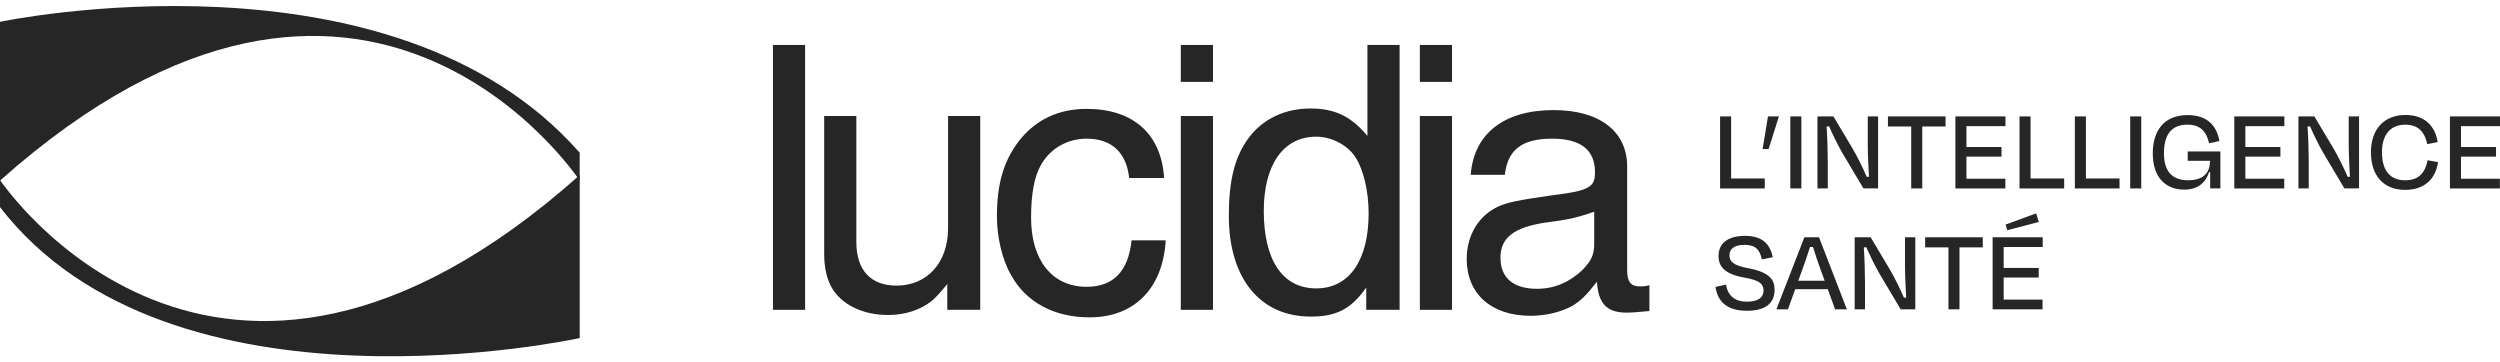
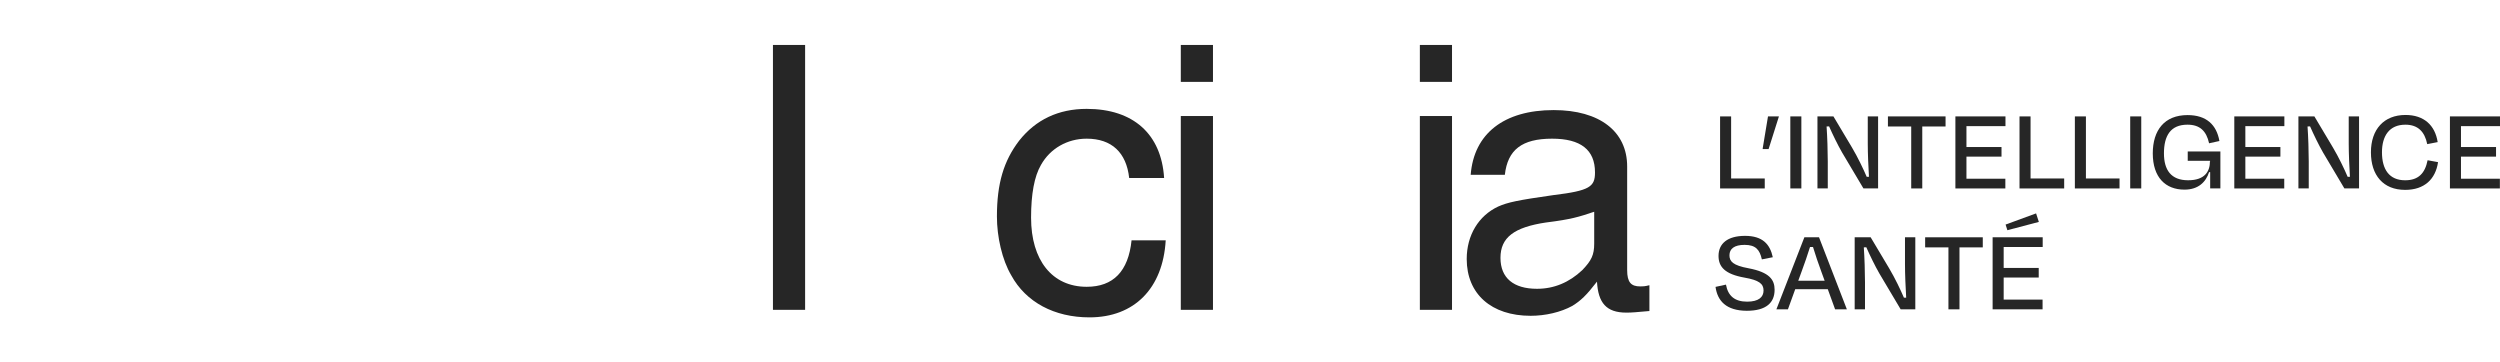
<svg xmlns="http://www.w3.org/2000/svg" width="207" height="30" viewBox="0 0 207 30" fill="none">
  <g clip-path="url(#clip0_216_101)">
    <path d="M47.998 14.955C47.998 14.955 30.279 -11.998 0 14.955V1.807C0 1.807 32.462 -5.05 47.998 12.646C47.998 18.395 47.998 14.956 47.998 14.956V14.955Z" fill="#262626" />
    <path d="M0.001 14.905C0.001 14.905 17.721 41.449 48 14.496V27.99C48 27.99 14.148 35.464 0.001 17.152C0.001 11.403 0.001 14.905 0.001 14.905Z" fill="#262626" />
  </g>
  <path d="M66.663 3.722V25.654H64V3.722H66.663Z" fill="#262626" />
-   <path d="M77.087 24.964C76.199 25.654 74.95 26.082 73.536 26.082C71.431 26.082 69.688 25.227 68.866 23.814C68.439 23.057 68.242 22.104 68.242 21.018V9.607H70.905V20.031C70.905 22.366 72.089 23.648 74.226 23.648C76.758 23.648 78.501 21.774 78.501 18.88V9.607H81.165V25.654H78.435V23.517C77.679 24.438 77.449 24.668 77.087 24.963V24.964Z" fill="#262626" />
  <path d="M90.207 26.278C87.314 26.278 84.946 25.029 83.729 22.793C82.973 21.511 82.545 19.603 82.545 17.927C82.545 15.197 83.104 13.323 84.387 11.646C85.768 9.903 87.643 9.015 89.977 9.015C93.825 9.015 96.159 11.087 96.389 14.737H93.496C93.265 12.632 92.049 11.482 89.977 11.482C88.366 11.482 86.951 12.304 86.195 13.652C85.637 14.605 85.373 16.085 85.373 18.025C85.373 21.544 87.116 23.746 89.977 23.746C92.18 23.746 93.43 22.464 93.693 19.899H96.521C96.291 23.878 93.923 26.278 90.207 26.278Z" fill="#262626" />
  <path d="M100.434 3.722V6.78H97.77V3.722H100.434ZM100.434 9.607V25.654H97.77V9.607H100.434Z" fill="#262626" />
-   <path d="M113.125 25.654V23.813C111.842 25.622 110.626 26.213 108.521 26.213C104.312 26.213 101.747 23.024 101.747 17.861C101.747 14.934 102.24 12.962 103.391 11.416C104.575 9.838 106.384 8.983 108.521 8.983C110.527 8.983 111.875 9.64 113.223 11.252V3.722H115.887V25.654H113.125ZM104.641 17.466C104.641 21.576 106.219 23.879 108.982 23.879C111.744 23.879 113.322 21.511 113.322 17.664C113.322 15.822 112.894 14.047 112.237 13.027C111.579 12.008 110.264 11.317 108.982 11.317C106.252 11.317 104.641 13.652 104.641 17.466Z" fill="#262626" />
  <path d="M120.227 3.722V6.78H117.564V3.722H120.227ZM120.227 9.607V25.654H117.564V9.607H120.227Z" fill="#262626" />
  <path d="M134.663 25.885C132.986 25.885 132.329 25.063 132.23 23.32C131.342 24.471 130.882 24.898 130.191 25.326C129.237 25.852 127.955 26.148 126.738 26.148C123.483 26.148 121.444 24.34 121.444 21.446C121.444 19.473 122.431 17.861 124.042 17.105C124.864 16.743 125.653 16.579 128.646 16.151C131.638 15.79 132.066 15.461 132.066 14.277C132.066 12.403 130.882 11.482 128.514 11.482C126.015 11.482 124.831 12.403 124.601 14.475H121.773C122.037 11.055 124.536 9.115 128.646 9.115C132.46 9.115 134.729 10.89 134.729 13.784V22.366C134.729 23.386 135.058 23.715 135.814 23.715C136.045 23.715 136.176 23.715 136.571 23.616V25.753C135.419 25.852 135.157 25.885 134.663 25.885ZM128.021 18.42C125.358 18.815 124.239 19.67 124.239 21.347C124.239 23.024 125.325 23.912 127.265 23.912C128.679 23.912 129.929 23.386 131.013 22.366C131.77 21.577 132 21.116 132 20.164V17.533C130.718 17.961 130.125 18.157 128.021 18.421V18.42Z" fill="#262626" />
  <path d="M143.337 14.778H146.121V15.604H142.423V9.639H143.337V14.779V14.778Z" fill="#262626" />
  <path d="M147.295 9.638L146.44 12.342H145.952V12.283L146.39 9.638H147.295Z" fill="#262626" />
  <path d="M148.239 15.603V9.638H149.153V15.603H148.239Z" fill="#262626" />
  <path d="M152.533 12.641C152.165 12.004 151.747 11.139 151.449 10.463L151.241 10.473C151.3 11.318 151.34 12.531 151.34 13.376V15.602H150.485V9.638H151.808L153.349 12.222C153.826 13.028 154.283 13.982 154.562 14.639H154.75C154.701 13.813 154.651 12.71 154.651 11.875V9.638H155.506V15.602H154.293L152.533 12.64V12.641Z" fill="#262626" />
  <path d="M156.32 9.638H161.092V10.473H159.164V15.603H158.249V10.473H156.32V9.638Z" fill="#262626" />
  <path d="M161.907 9.638H166.053V10.444H162.822V12.174H165.725V12.969H162.822V14.798H166.043V15.604H161.907V9.639V9.638Z" fill="#262626" />
  <path d="M168.13 14.778H170.914V15.604H167.216V9.639H168.13V14.779V14.778Z" fill="#262626" />
  <path d="M172.714 14.778H175.497V15.604H171.799V9.639H172.714V14.779V14.778Z" fill="#262626" />
  <path d="M176.381 15.603V9.638H177.296V15.603H176.381Z" fill="#262626" />
  <path d="M178.25 12.7C178.25 10.781 179.215 9.529 181.133 9.529C182.684 9.529 183.529 10.324 183.768 11.676L182.913 11.864C182.685 10.831 182.138 10.323 181.124 10.323C179.712 10.323 179.175 11.248 179.175 12.7C179.175 14.071 179.762 14.926 181.174 14.926C182.585 14.926 182.983 14.171 182.983 13.356L182.993 13.395V13.316H181.144V12.54H183.848V15.602H183.002V14.25H182.912C182.654 15.056 182.038 15.702 180.874 15.702C179.303 15.702 178.25 14.688 178.25 12.7L178.25 12.7Z" fill="#262626" />
  <path d="M185 9.638H189.146V10.444H185.915V12.174H188.817V12.969H185.915V14.798H189.136V15.604H185V9.639V9.638Z" fill="#262626" />
  <path d="M192.356 12.641C191.988 12.004 191.571 11.139 191.273 10.463L191.064 10.473C191.124 11.318 191.164 12.531 191.164 13.376V15.602H190.309V9.638H191.631L193.172 12.222C193.649 13.028 194.107 13.982 194.385 14.639H194.574C194.524 13.813 194.474 12.71 194.474 11.875V9.638H195.329V15.602H194.116L192.356 12.64V12.641Z" fill="#262626" />
  <path d="M196.313 12.611C196.313 10.712 197.387 9.519 199.176 9.519C200.697 9.519 201.622 10.364 201.84 11.766L200.975 11.934C200.766 10.901 200.2 10.324 199.166 10.324C197.834 10.324 197.227 11.258 197.227 12.61C197.227 14.032 197.834 14.927 199.146 14.927C200.259 14.927 200.796 14.331 201.005 13.267L201.87 13.426C201.662 14.848 200.728 15.722 199.147 15.722C197.327 15.722 196.313 14.509 196.313 12.61V12.611Z" fill="#262626" />
  <path d="M202.854 9.638H207V10.444H203.769V12.174H206.672V12.969H203.769V14.798H206.99V15.604H202.854V9.639V9.638Z" fill="#262626" />
  <path d="M142.045 23.754L142.91 23.566C143.079 24.5 143.636 24.977 144.66 24.977C145.605 24.977 146.022 24.609 146.022 24.052C146.022 23.496 145.644 23.197 144.451 22.988C142.821 22.7 142.294 22.093 142.294 21.189C142.294 20.175 143.029 19.529 144.491 19.529C145.953 19.529 146.559 20.234 146.788 21.298L145.883 21.477C145.704 20.682 145.376 20.275 144.451 20.275C143.596 20.275 143.199 20.603 143.199 21.14C143.199 21.637 143.477 21.975 144.78 22.213C146.51 22.542 146.937 23.158 146.937 23.993C146.937 25.047 146.261 25.733 144.631 25.733C142.921 25.723 142.205 24.908 142.046 23.755L142.045 23.754Z" fill="#262626" />
  <path d="M151.34 23.943H148.646L148.04 25.613H147.085L149.402 19.648H150.615L152.921 25.613H151.947L151.34 23.943ZM148.895 23.247H151.082L150.813 22.511C150.565 21.845 150.306 21.079 150.117 20.453H149.869C149.67 21.089 149.412 21.845 149.163 22.511L148.894 23.247H148.895Z" fill="#262626" />
  <path d="M155.615 22.65C155.247 22.014 154.829 21.149 154.531 20.473L154.323 20.483C154.382 21.328 154.422 22.541 154.422 23.385V25.612H153.567V19.647H154.89L156.431 22.232C156.908 23.038 157.365 23.992 157.644 24.648H157.832C157.783 23.823 157.733 22.72 157.733 21.884V19.647H158.588V25.612H157.375L155.615 22.65V22.65Z" fill="#262626" />
  <path d="M159.402 19.648H164.174V20.483H162.245V25.613H161.331V20.483H159.402V19.648Z" fill="#262626" />
  <path d="M164.989 19.648H169.135V20.454H165.904V22.183H168.806V22.979H165.904V24.808H169.125V25.613H164.989V19.649V19.648ZM166.063 18.594L168.588 17.669L168.816 18.375L166.211 19.061L166.063 18.594V18.594Z" fill="#262626" />
  <defs>
    <clipPath id="clip0_216_101">
-       <rect width="48" height="29" fill="white" transform="translate(0 0.5)" />
-     </clipPath>
+       </clipPath>
  </defs>
</svg>